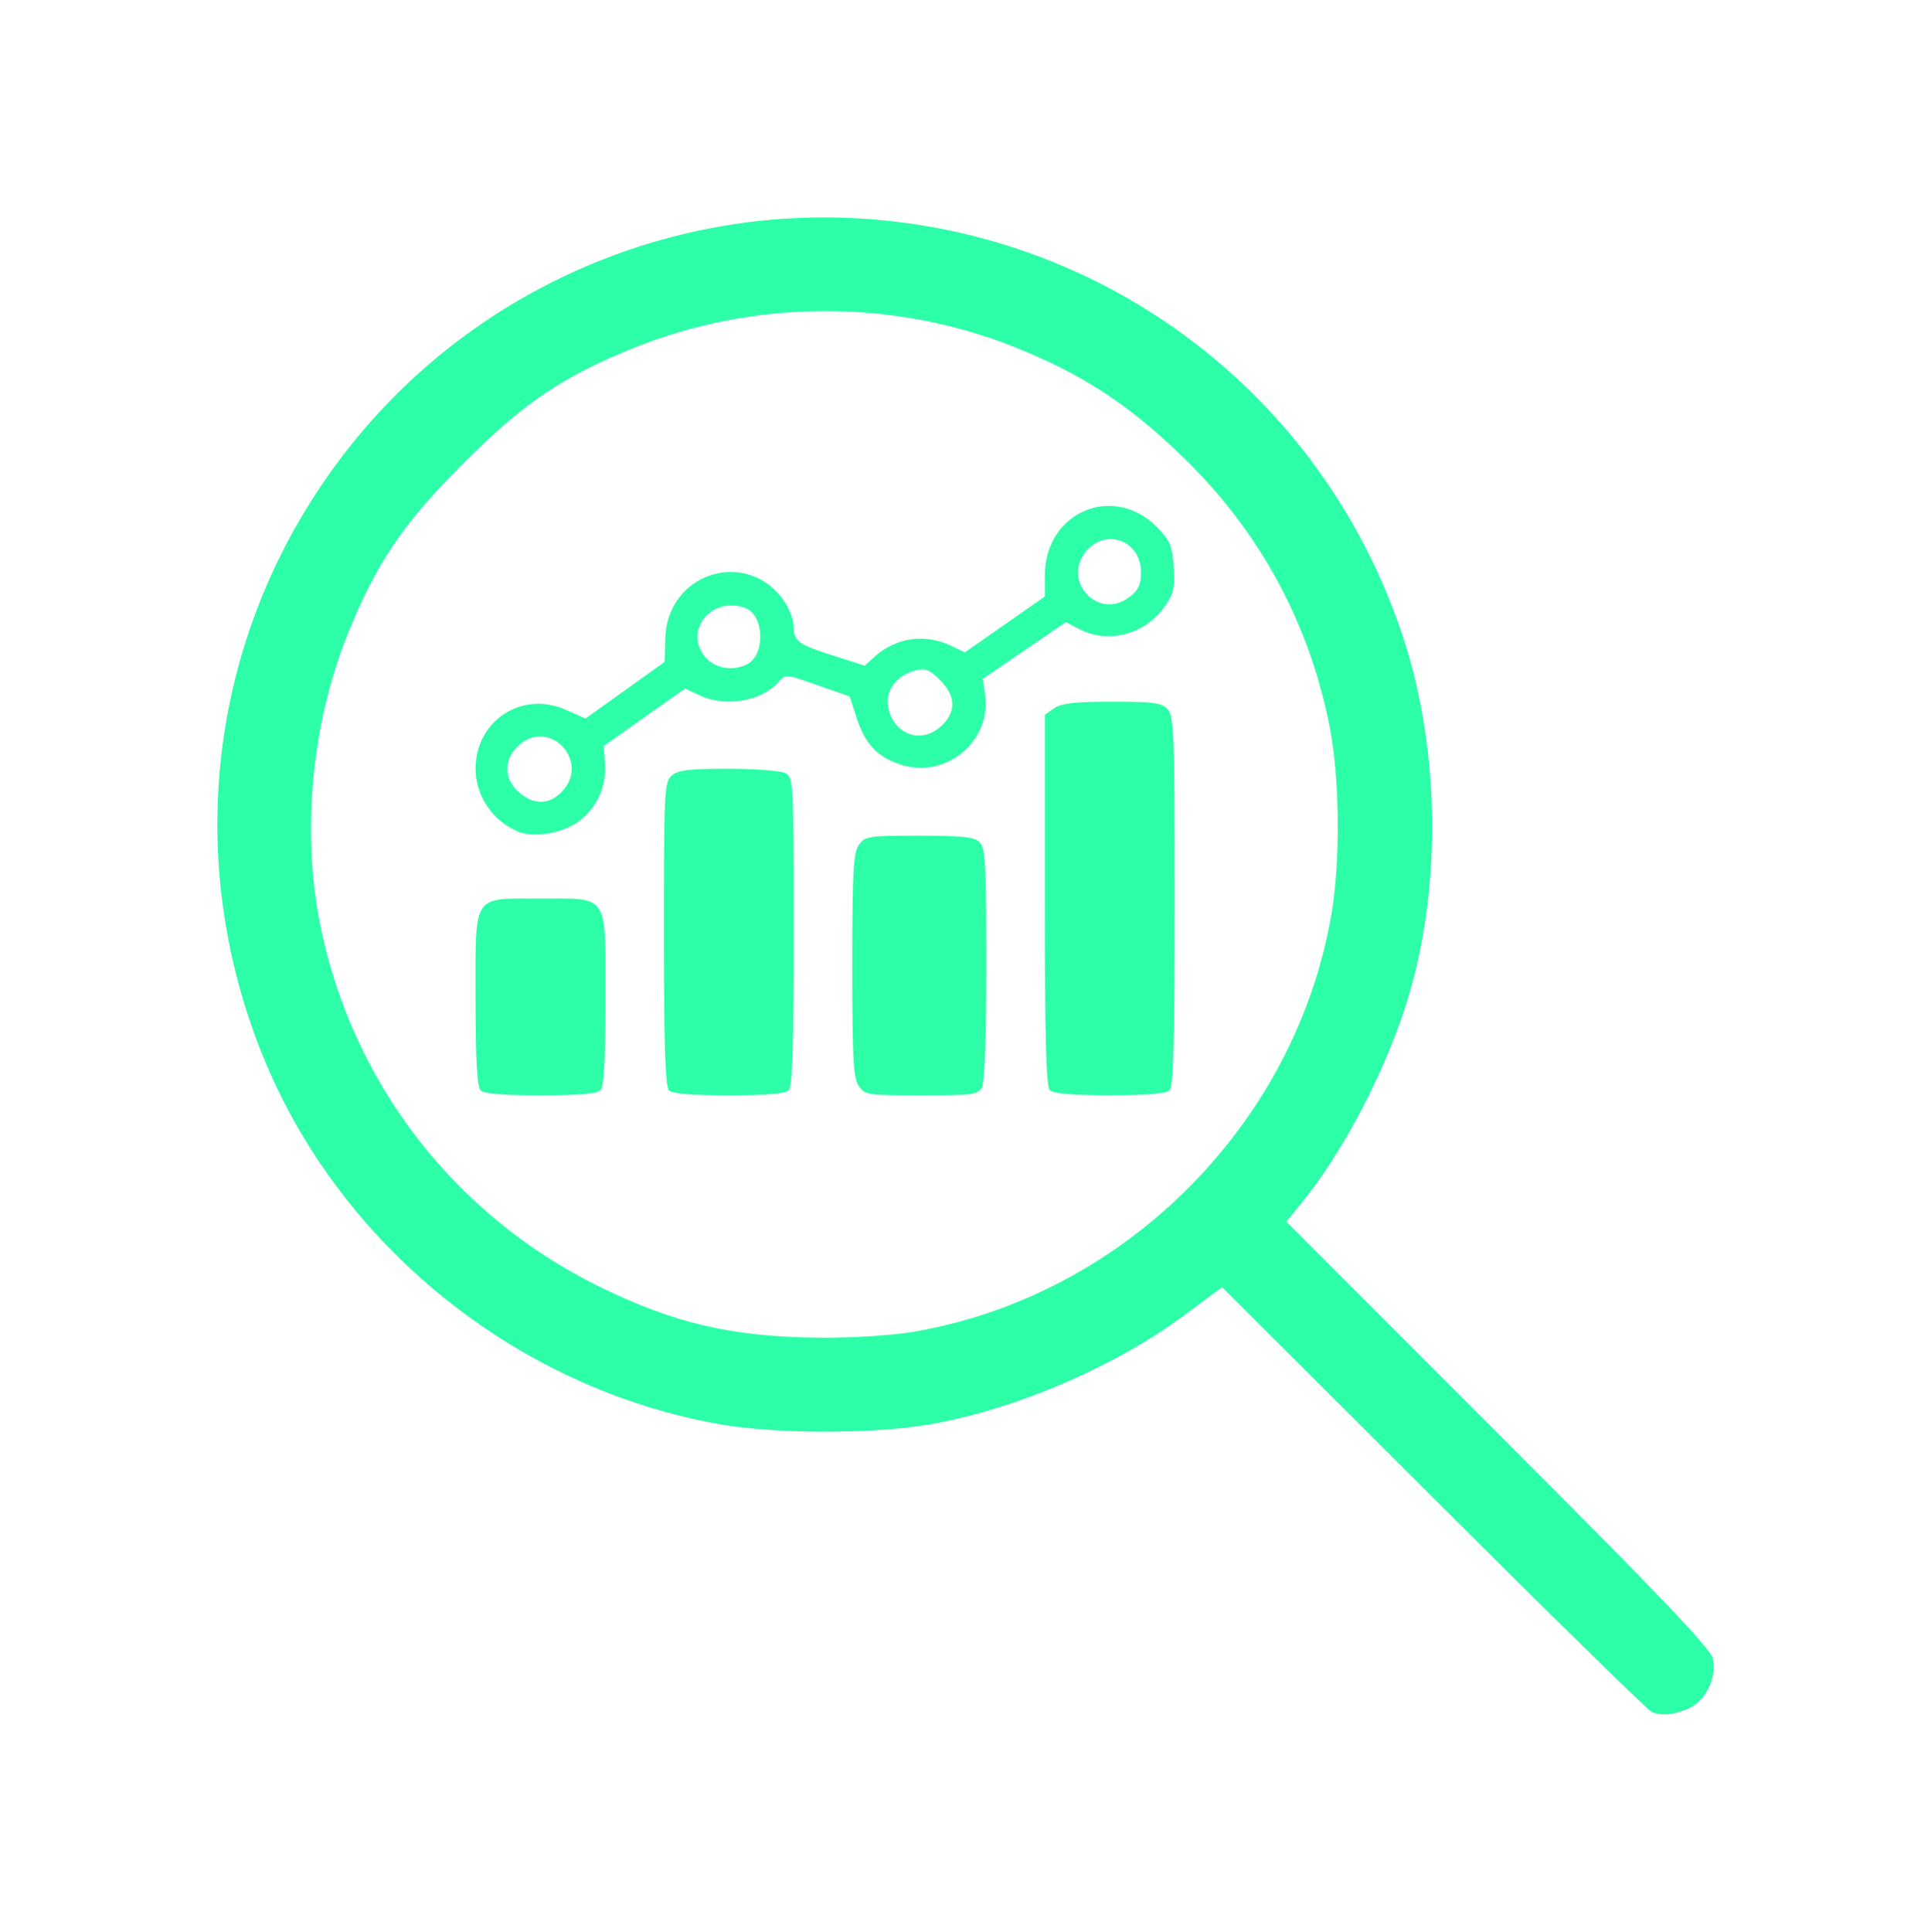
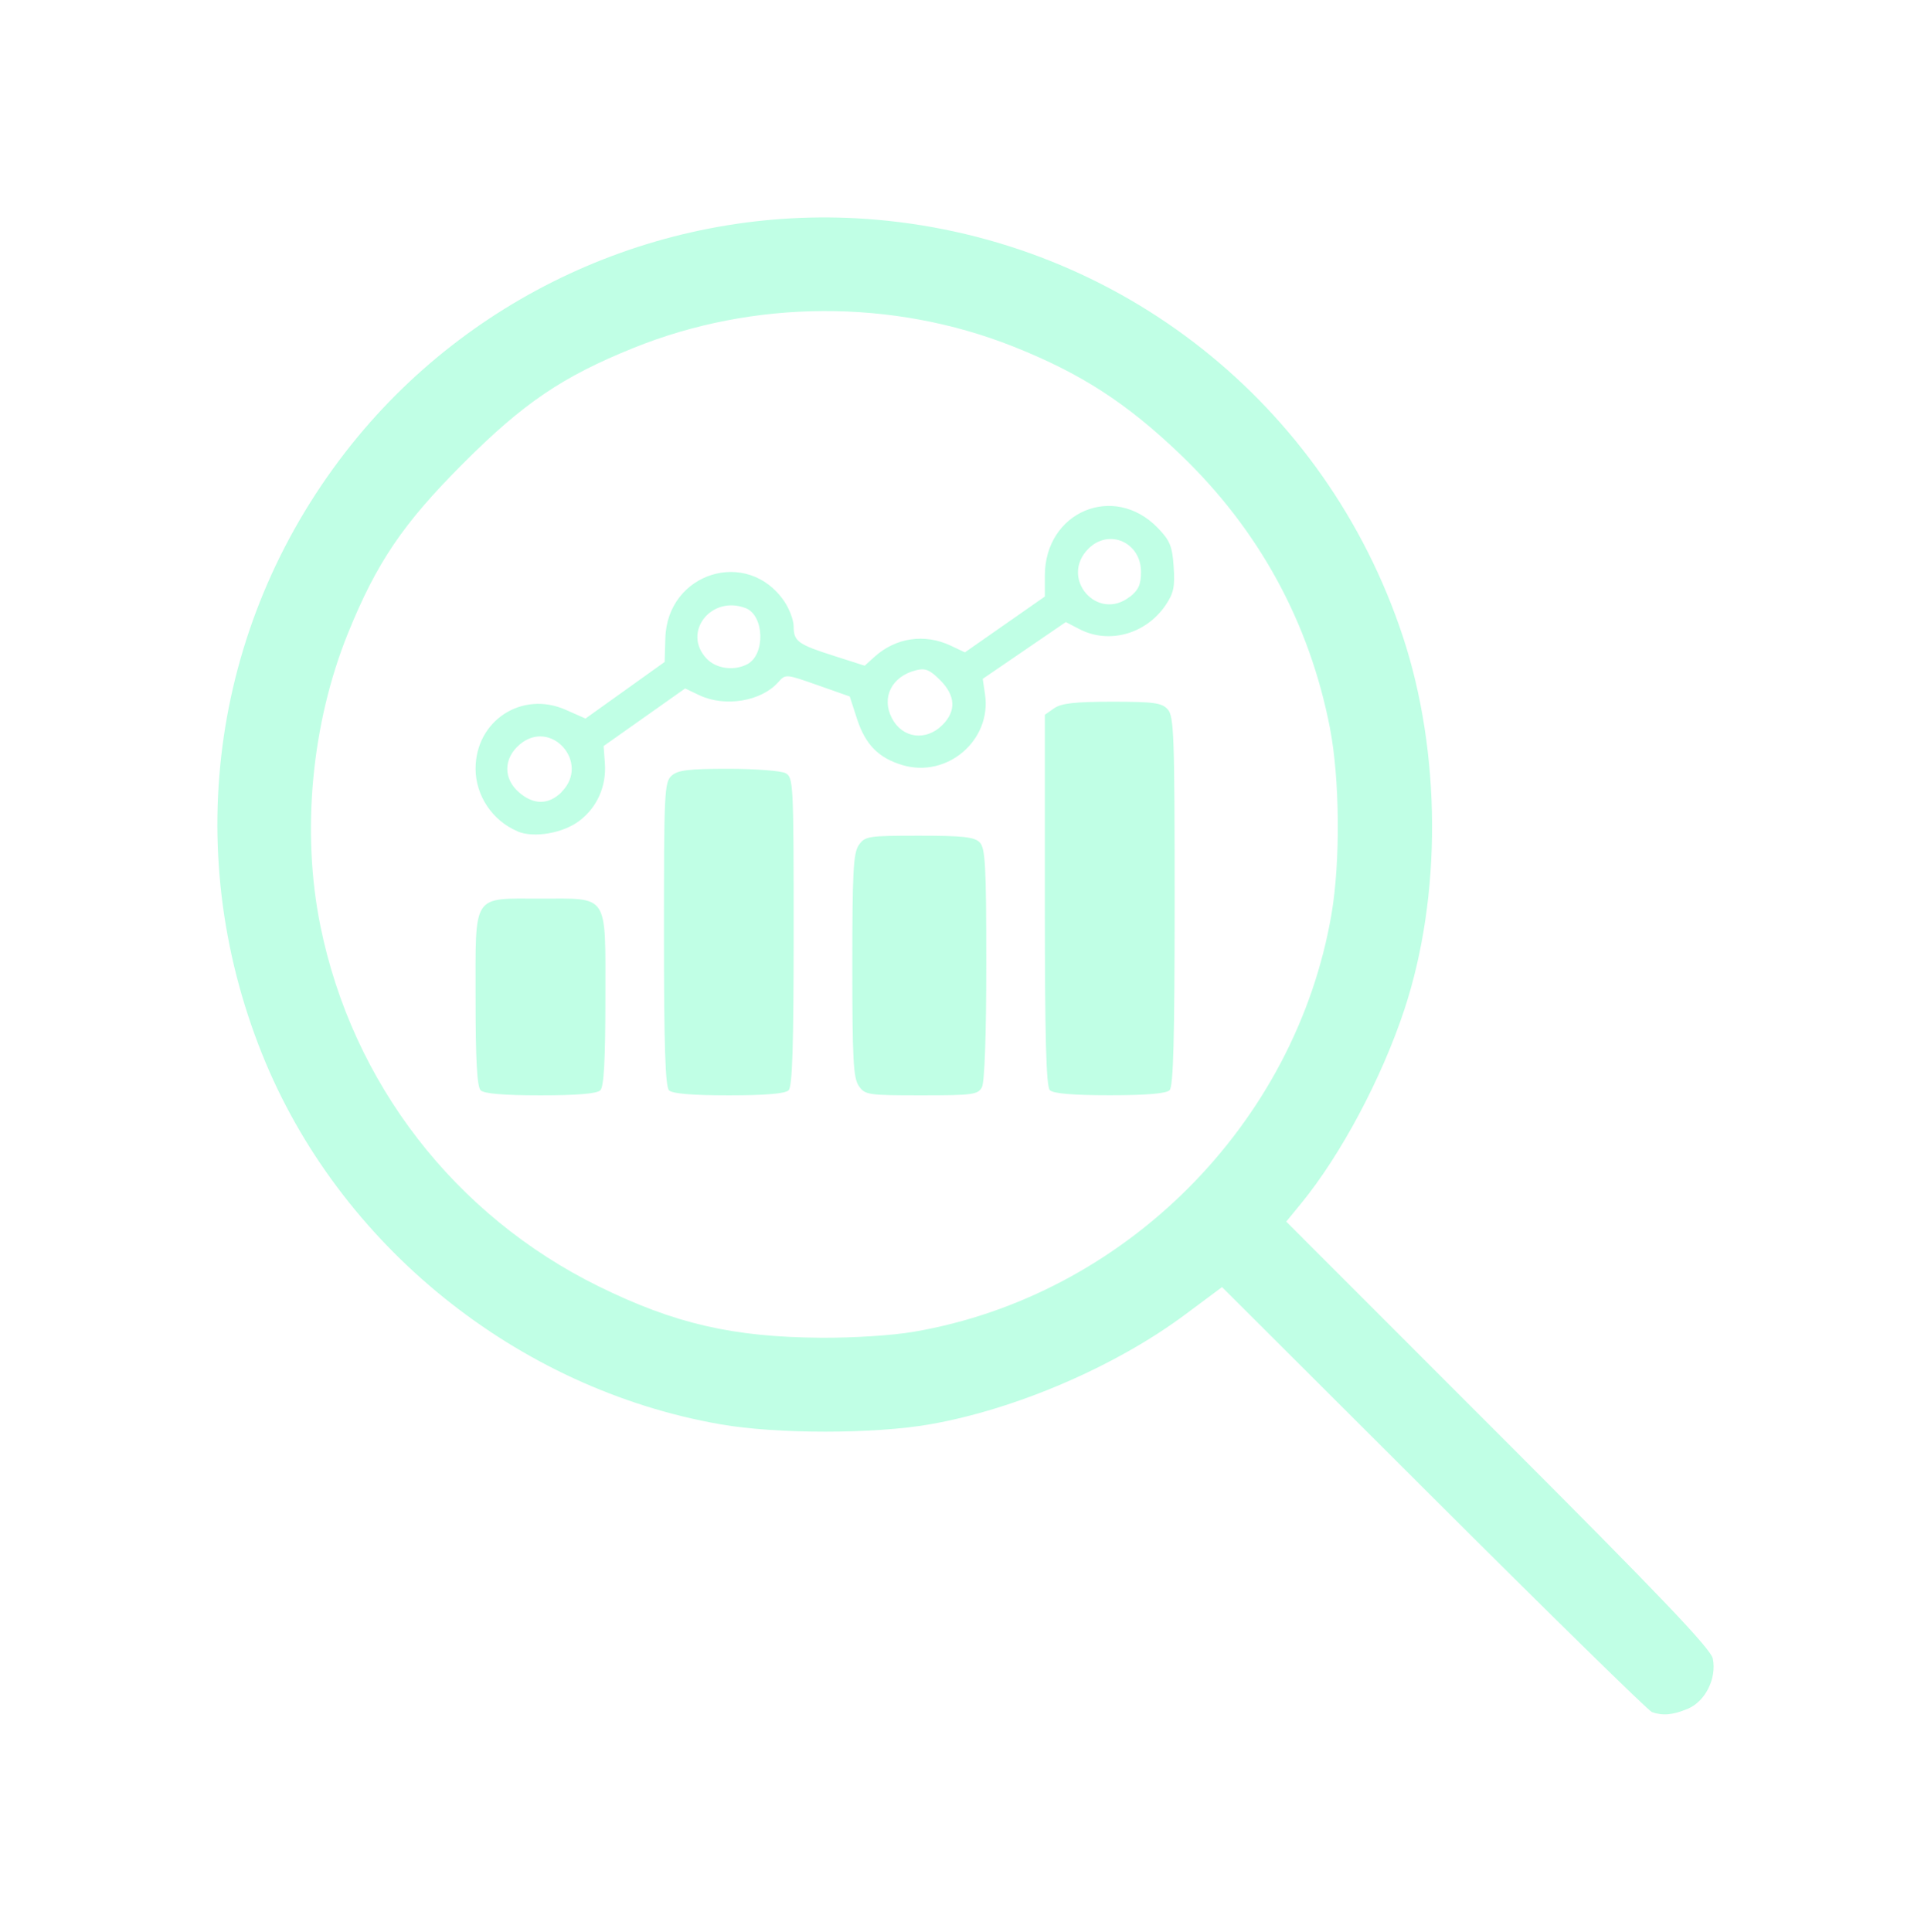
<svg xmlns="http://www.w3.org/2000/svg" xmlns:ns1="http://www.inkscape.org/namespaces/inkscape" xmlns:ns2="http://sodipodi.sourceforge.net/DTD/sodipodi-0.dtd" width="19.518mm" height="19.523mm" viewBox="0 0 19.518 19.523" version="1.1" id="svg5" xml:space="preserve" ns1:version="1.2.1 (9c6d41e410, 2022-07-14)" ns2:docname="pagina preliminar.svg">
  <ns2:namedview id="namedview7" pagecolor="#505050" bordercolor="#ffffff" borderopacity="1" ns1:showpageshadow="0" ns1:pageopacity="0" ns1:pagecheckerboard="1" ns1:deskcolor="#505050" ns1:document-units="mm" showgrid="false" ns1:zoom="0.91923882" ns1:cx="-360.08053" ns1:cy="907.27239" ns1:window-width="1600" ns1:window-height="837" ns1:window-x="-8" ns1:window-y="-8" ns1:window-maximized="1" ns1:current-layer="layer1" showguides="false" />
  <defs id="defs2">
    <filter ns1:collect="always" style="color-interpolation-filters:sRGB" id="filter48216" x="-0.145" y="-0.145" width="1.29" height="1.29">
      <feGaussianBlur ns1:collect="always" stdDeviation="0.915" id="feGaussianBlur48218" />
    </filter>
  </defs>
  <g ns1:label="Layer 1" ns1:groupmode="layer" id="layer1" transform="translate(128.97,-245.634)">
    <g id="g50959">
      <path style="fill:#2cffa7;fill-opacity:0.3;stroke-width:0.042;filter:url(#filter48216)" d="m -112.273,262.937 c -0.035,-0.012 -1.027,-0.984 -2.204,-2.159 l -2.141,-2.136 -0.376,0.28 c -0.702,0.522 -1.711,0.956 -2.577,1.107 -0.567,0.099 -1.548,0.099 -2.115,1.2e-4 -2.061,-0.359 -3.861,-1.813 -4.635,-3.743 -0.838,-2.088 -0.496,-4.414 0.906,-6.163 1.274,-1.589 3.272,-2.445 5.301,-2.269 2.464,0.214 4.545,1.86 5.323,4.211 0.389,1.176 0.395,2.625 0.016,3.772 -0.23,0.696 -0.642,1.469 -1.044,1.96 l -0.15,0.183 2.143,2.144 c 1.655,1.656 2.149,2.174 2.169,2.274 0.04,0.201 -0.077,0.432 -0.254,0.506 -0.152,0.063 -0.251,0.072 -0.363,0.033 z m -7.463,-3.843 c 2.129,-0.363 3.862,-2.096 4.225,-4.225 0.09,-0.53 0.083,-1.364 -0.016,-1.876 -0.208,-1.071 -0.719,-2.006 -1.511,-2.765 -0.546,-0.523 -1.009,-0.822 -1.693,-1.093 -1.216,-0.482 -2.621,-0.476 -3.837,0.016 -0.718,0.29 -1.112,0.557 -1.72,1.166 -0.609,0.609 -0.875,1.002 -1.166,1.72 -0.368,0.911 -0.471,2.008 -0.277,2.958 0.323,1.586 1.358,2.924 2.813,3.64 0.767,0.377 1.355,0.513 2.251,0.519 0.32,0.002 0.714,-0.023 0.931,-0.06 z m -4.376,-2.441 c -0.036,-0.036 -0.051,-0.302 -0.051,-0.928 0,-1.072 -0.041,-1.009 0.656,-1.009 0.697,0 0.656,-0.063 0.656,1.009 0,0.626 -0.015,0.892 -0.051,0.928 -0.034,0.034 -0.23,0.051 -0.605,0.051 -0.375,0 -0.571,-0.017 -0.605,-0.051 z m 1.904,0 c -0.037,-0.037 -0.051,-0.447 -0.051,-1.58 0,-1.428 0.004,-1.534 0.077,-1.599 0.063,-0.057 0.171,-0.07 0.574,-0.07 0.273,0 0.533,0.02 0.578,0.044 0.079,0.042 0.082,0.105 0.082,1.599 0,1.153 -0.013,1.569 -0.051,1.606 -0.034,0.034 -0.23,0.051 -0.605,0.051 -0.375,0 -0.571,-0.017 -0.605,-0.051 z m 1.919,-0.043 c -0.056,-0.079 -0.066,-0.269 -0.066,-1.218 0,-0.948 0.01,-1.138 0.066,-1.218 0.062,-0.089 0.096,-0.094 0.61,-0.094 0.439,0 0.558,0.013 0.611,0.067 0.057,0.057 0.067,0.229 0.067,1.23 0,0.721 -0.017,1.194 -0.044,1.245 -0.04,0.075 -0.093,0.082 -0.611,0.082 -0.538,0 -0.571,-0.004 -0.633,-0.094 z m 1.931,0.043 c -0.038,-0.038 -0.051,-0.523 -0.051,-1.923 v -1.872 l 0.094,-0.066 c 0.072,-0.05 0.209,-0.066 0.586,-0.066 0.423,0 0.502,0.011 0.562,0.077 0.063,0.07 0.07,0.266 0.07,1.938 0,1.391 -0.013,1.873 -0.051,1.911 -0.034,0.034 -0.23,0.051 -0.605,0.051 -0.375,0 -0.571,-0.017 -0.605,-0.051 z m -5.382,-2.618 c -0.253,-0.106 -0.423,-0.361 -0.423,-0.632 0,-0.486 0.469,-0.792 0.912,-0.595 l 0.199,0.088 0.4,-0.286 0.4,-0.286 0.007,-0.24 c 0.019,-0.665 0.831,-0.917 1.202,-0.373 0.052,0.077 0.095,0.191 0.095,0.255 0,0.149 0.043,0.181 0.412,0.298 l 0.306,0.098 0.096,-0.087 c 0.216,-0.197 0.51,-0.241 0.775,-0.115 l 0.142,0.067 0.404,-0.282 0.404,-0.282 v -0.211 c 0,-0.646 0.697,-0.941 1.141,-0.483 0.123,0.127 0.147,0.184 0.161,0.392 0.014,0.203 4.5e-4,0.268 -0.082,0.39 -0.199,0.292 -0.573,0.396 -0.871,0.241 l -0.137,-0.071 -0.42,0.287 -0.42,0.287 0.023,0.154 c 0.07,0.466 -0.382,0.853 -0.836,0.717 -0.24,-0.072 -0.373,-0.207 -0.457,-0.465 l -0.074,-0.228 -0.324,-0.114 c -0.323,-0.114 -0.325,-0.114 -0.399,-0.03 -0.173,0.194 -0.538,0.254 -0.798,0.131 l -0.143,-0.068 -0.412,0.291 -0.412,0.291 0.013,0.174 c 0.017,0.231 -0.078,0.445 -0.257,0.581 -0.165,0.126 -0.461,0.177 -0.625,0.108 z m 0.446,-0.397 c 0.296,-0.296 -0.109,-0.75 -0.425,-0.478 -0.163,0.14 -0.165,0.345 -0.004,0.483 0.148,0.128 0.299,0.126 0.43,-0.004 z m 3.85,-0.677 c 0.141,-0.141 0.133,-0.297 -0.024,-0.454 -0.104,-0.104 -0.15,-0.123 -0.243,-0.099 -0.245,0.061 -0.353,0.274 -0.244,0.484 0.105,0.204 0.344,0.236 0.511,0.069 z m -1.971,-0.615 c 0.183,-0.098 0.17,-0.493 -0.018,-0.566 -0.35,-0.134 -0.644,0.245 -0.396,0.509 0.097,0.104 0.279,0.129 0.414,0.057 z m 3.867,-0.681 c 0.086,-0.068 0.111,-0.125 0.111,-0.251 0,-0.299 -0.323,-0.442 -0.531,-0.235 -0.297,0.297 0.09,0.745 0.419,0.485 z" id="path47938-6" />
-       <path style="fill:#2cffa7;fill-opacity:1;stroke-width:0.042" d="m -112.273,262.937 c -0.035,-0.012 -1.027,-0.984 -2.204,-2.159 l -2.141,-2.136 -0.376,0.28 c -0.702,0.522 -1.711,0.956 -2.577,1.107 -0.567,0.099 -1.548,0.099 -2.115,1.2e-4 -2.061,-0.359 -3.861,-1.813 -4.635,-3.743 -0.838,-2.088 -0.496,-4.414 0.906,-6.163 1.274,-1.589 3.272,-2.445 5.301,-2.269 2.464,0.214 4.545,1.86 5.323,4.211 0.389,1.176 0.395,2.625 0.016,3.772 -0.23,0.696 -0.642,1.469 -1.044,1.96 l -0.15,0.183 2.143,2.144 c 1.655,1.656 2.149,2.174 2.169,2.274 0.04,0.201 -0.077,0.432 -0.254,0.506 -0.152,0.063 -0.251,0.072 -0.363,0.033 z m -7.463,-3.843 c 2.129,-0.363 3.862,-2.096 4.225,-4.225 0.09,-0.53 0.083,-1.364 -0.016,-1.876 -0.208,-1.071 -0.719,-2.006 -1.511,-2.765 -0.546,-0.523 -1.009,-0.822 -1.693,-1.093 -1.216,-0.482 -2.621,-0.476 -3.837,0.016 -0.718,0.29 -1.112,0.557 -1.72,1.166 -0.609,0.609 -0.875,1.002 -1.166,1.72 -0.368,0.911 -0.471,2.008 -0.277,2.958 0.323,1.586 1.358,2.924 2.813,3.64 0.767,0.377 1.355,0.513 2.251,0.519 0.32,0.002 0.714,-0.023 0.931,-0.06 z m -4.376,-2.441 c -0.036,-0.036 -0.051,-0.302 -0.051,-0.928 0,-1.072 -0.041,-1.009 0.656,-1.009 0.697,0 0.656,-0.063 0.656,1.009 0,0.626 -0.015,0.892 -0.051,0.928 -0.034,0.034 -0.23,0.051 -0.605,0.051 -0.375,0 -0.571,-0.017 -0.605,-0.051 z m 1.904,0 c -0.037,-0.037 -0.051,-0.447 -0.051,-1.58 0,-1.428 0.004,-1.534 0.077,-1.599 0.063,-0.057 0.171,-0.07 0.574,-0.07 0.273,0 0.533,0.02 0.578,0.044 0.079,0.042 0.082,0.105 0.082,1.599 0,1.153 -0.013,1.569 -0.051,1.606 -0.034,0.034 -0.23,0.051 -0.605,0.051 -0.375,0 -0.571,-0.017 -0.605,-0.051 z m 1.919,-0.043 c -0.056,-0.079 -0.066,-0.269 -0.066,-1.218 0,-0.948 0.01,-1.138 0.066,-1.218 0.062,-0.089 0.096,-0.094 0.61,-0.094 0.439,0 0.558,0.013 0.611,0.067 0.057,0.057 0.067,0.229 0.067,1.23 0,0.721 -0.017,1.194 -0.044,1.245 -0.04,0.075 -0.093,0.082 -0.611,0.082 -0.538,0 -0.571,-0.004 -0.633,-0.094 z m 1.931,0.043 c -0.038,-0.038 -0.051,-0.523 -0.051,-1.923 v -1.872 l 0.094,-0.066 c 0.072,-0.05 0.209,-0.066 0.586,-0.066 0.423,0 0.502,0.011 0.562,0.077 0.063,0.07 0.07,0.266 0.07,1.938 0,1.391 -0.013,1.873 -0.051,1.911 -0.034,0.034 -0.23,0.051 -0.605,0.051 -0.375,0 -0.571,-0.017 -0.605,-0.051 z m -5.382,-2.618 c -0.253,-0.106 -0.423,-0.361 -0.423,-0.632 0,-0.486 0.469,-0.792 0.912,-0.595 l 0.199,0.088 0.4,-0.286 0.4,-0.286 0.007,-0.24 c 0.019,-0.665 0.831,-0.917 1.202,-0.373 0.052,0.077 0.095,0.191 0.095,0.255 0,0.149 0.043,0.181 0.412,0.298 l 0.306,0.098 0.096,-0.087 c 0.216,-0.197 0.51,-0.241 0.775,-0.115 l 0.142,0.067 0.404,-0.282 0.404,-0.282 v -0.211 c 0,-0.646 0.697,-0.941 1.141,-0.483 0.123,0.127 0.147,0.184 0.161,0.392 0.014,0.203 4.5e-4,0.268 -0.082,0.39 -0.199,0.292 -0.573,0.396 -0.871,0.241 l -0.137,-0.071 -0.42,0.287 -0.42,0.287 0.023,0.154 c 0.07,0.466 -0.382,0.853 -0.836,0.717 -0.24,-0.072 -0.373,-0.207 -0.457,-0.465 l -0.074,-0.228 -0.324,-0.114 c -0.323,-0.114 -0.325,-0.114 -0.399,-0.03 -0.173,0.194 -0.538,0.254 -0.798,0.131 l -0.143,-0.068 -0.412,0.291 -0.412,0.291 0.013,0.174 c 0.017,0.231 -0.078,0.445 -0.257,0.581 -0.165,0.126 -0.461,0.177 -0.625,0.108 z m 0.446,-0.397 c 0.296,-0.296 -0.109,-0.75 -0.425,-0.478 -0.163,0.14 -0.165,0.345 -0.004,0.483 0.148,0.128 0.299,0.126 0.43,-0.004 z m 3.85,-0.677 c 0.141,-0.141 0.133,-0.297 -0.024,-0.454 -0.104,-0.104 -0.15,-0.123 -0.243,-0.099 -0.245,0.061 -0.353,0.274 -0.244,0.484 0.105,0.204 0.344,0.236 0.511,0.069 z m -1.971,-0.615 c 0.183,-0.098 0.17,-0.493 -0.018,-0.566 -0.35,-0.134 -0.644,0.245 -0.396,0.509 0.097,0.104 0.279,0.129 0.414,0.057 z m 3.867,-0.681 c 0.086,-0.068 0.111,-0.125 0.111,-0.251 0,-0.299 -0.323,-0.442 -0.531,-0.235 -0.297,0.297 0.09,0.745 0.419,0.485 z" id="path47938" />
    </g>
  </g>
</svg>